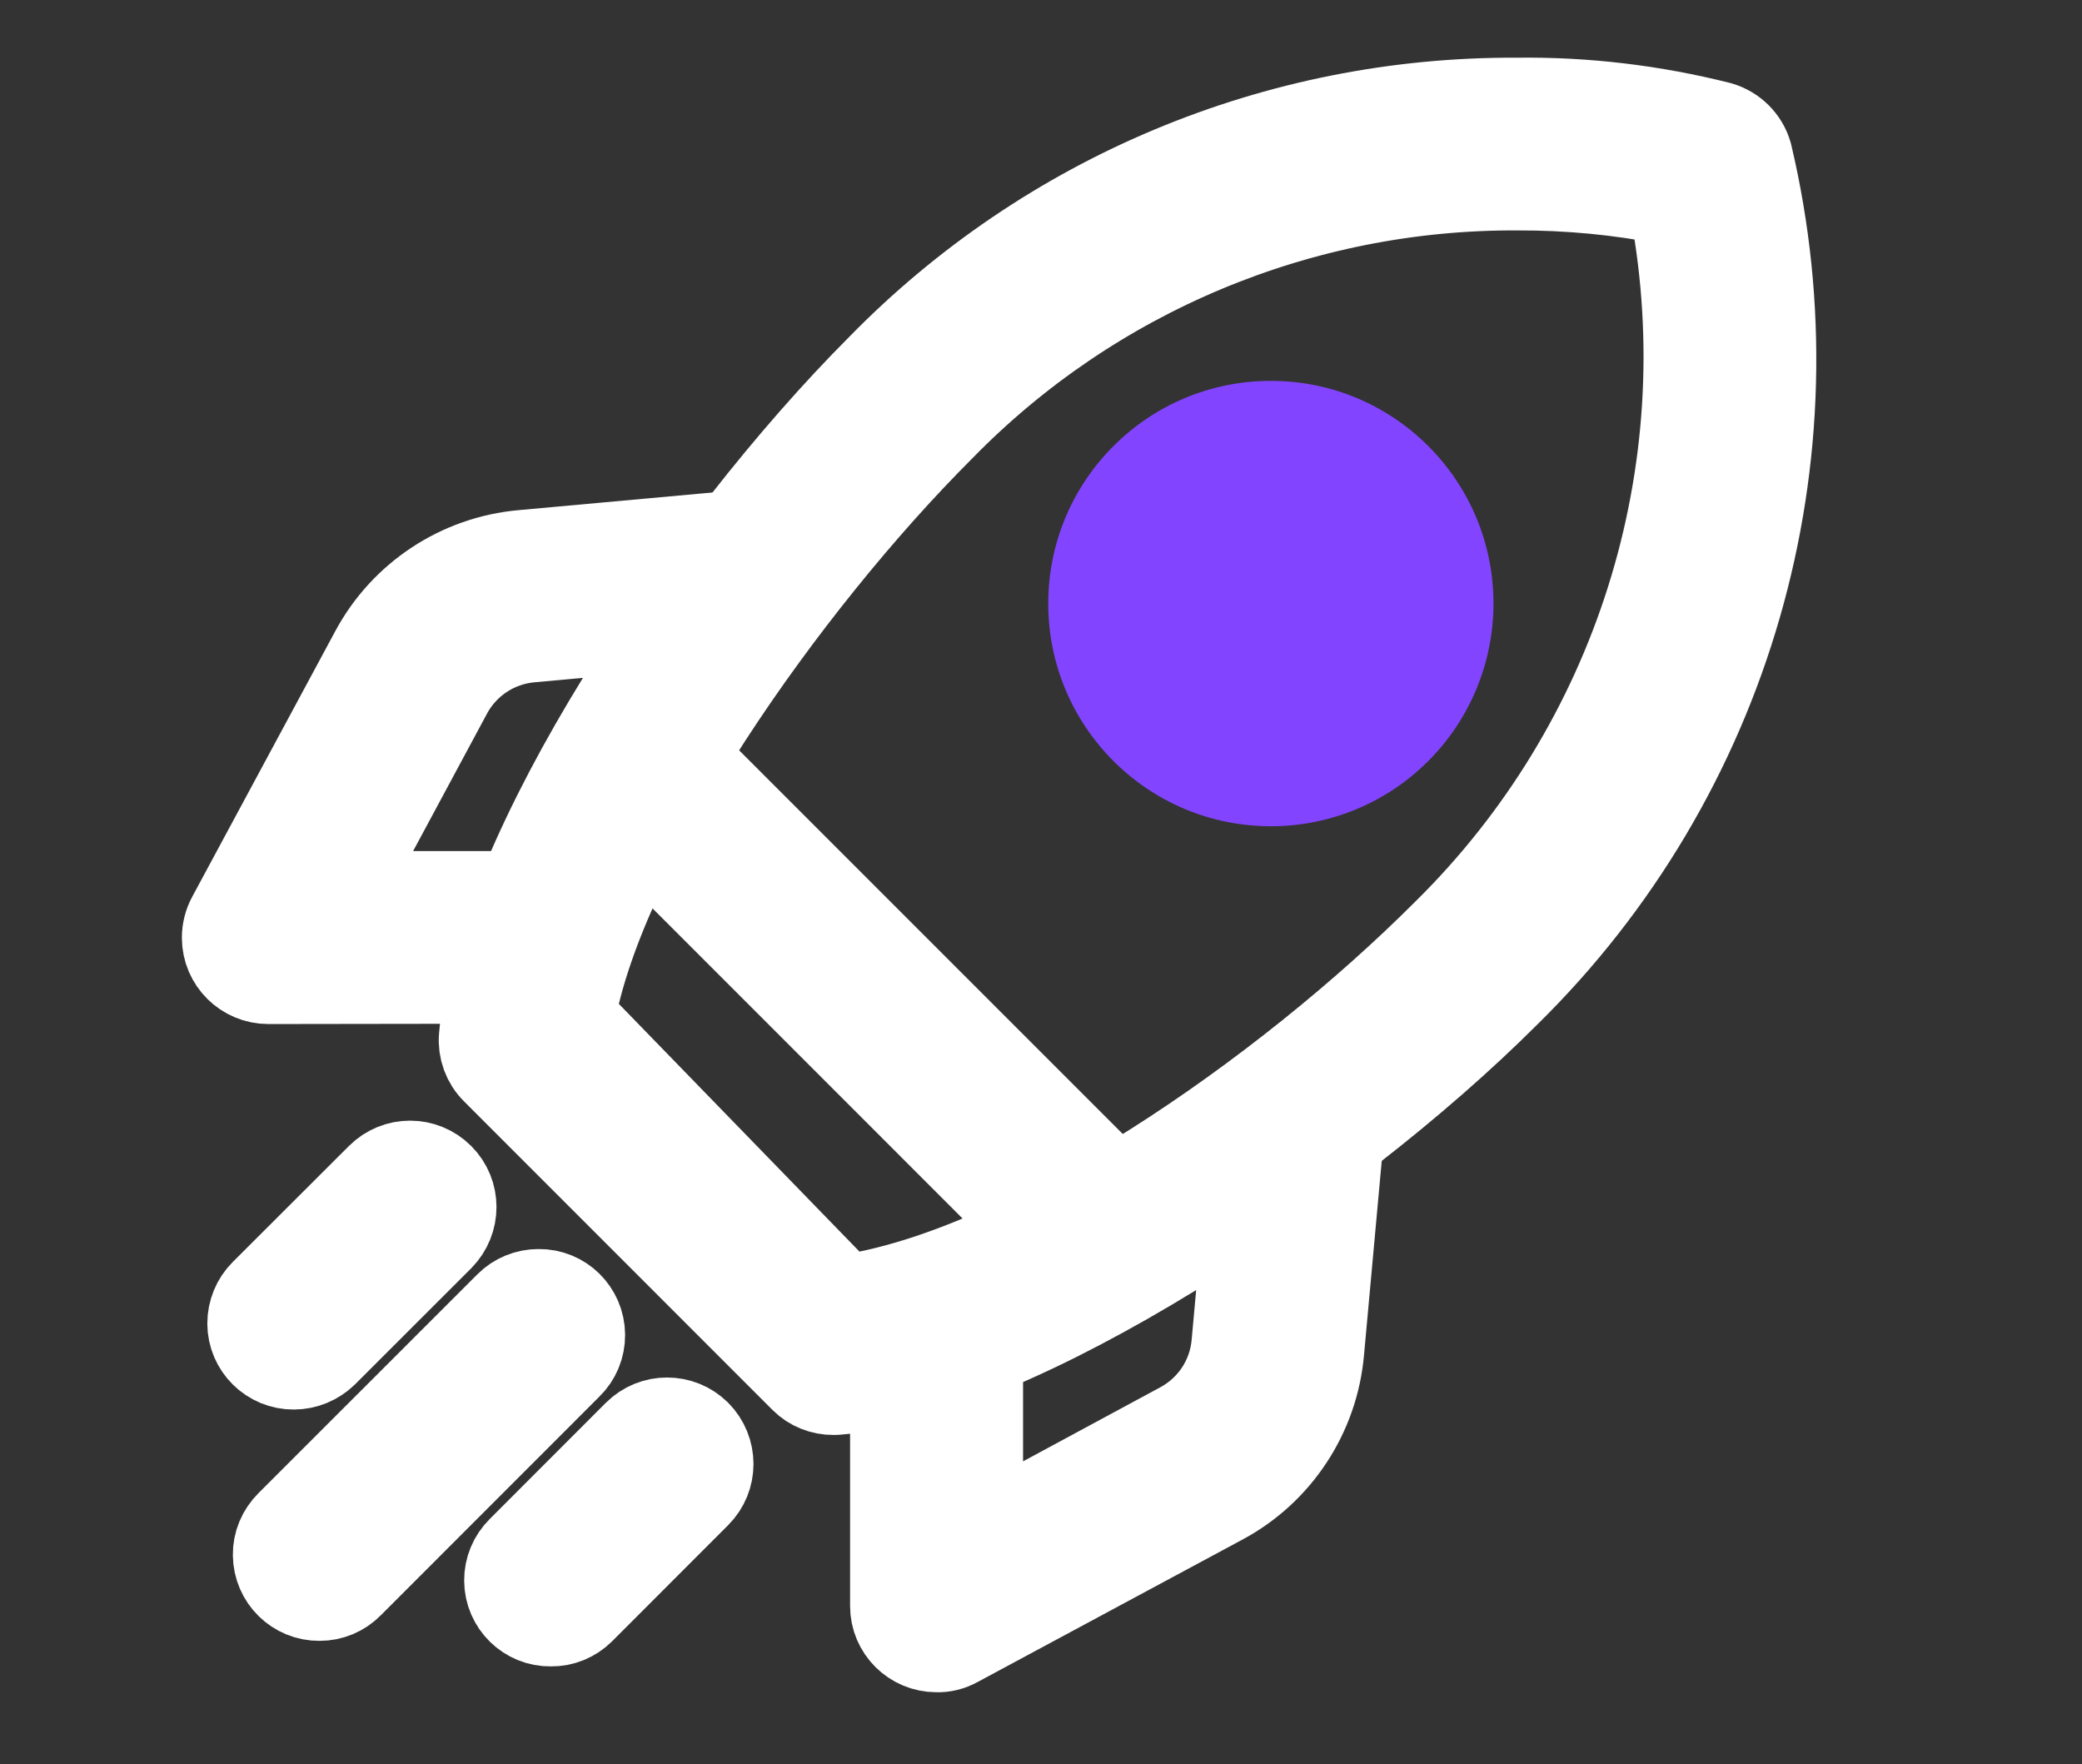
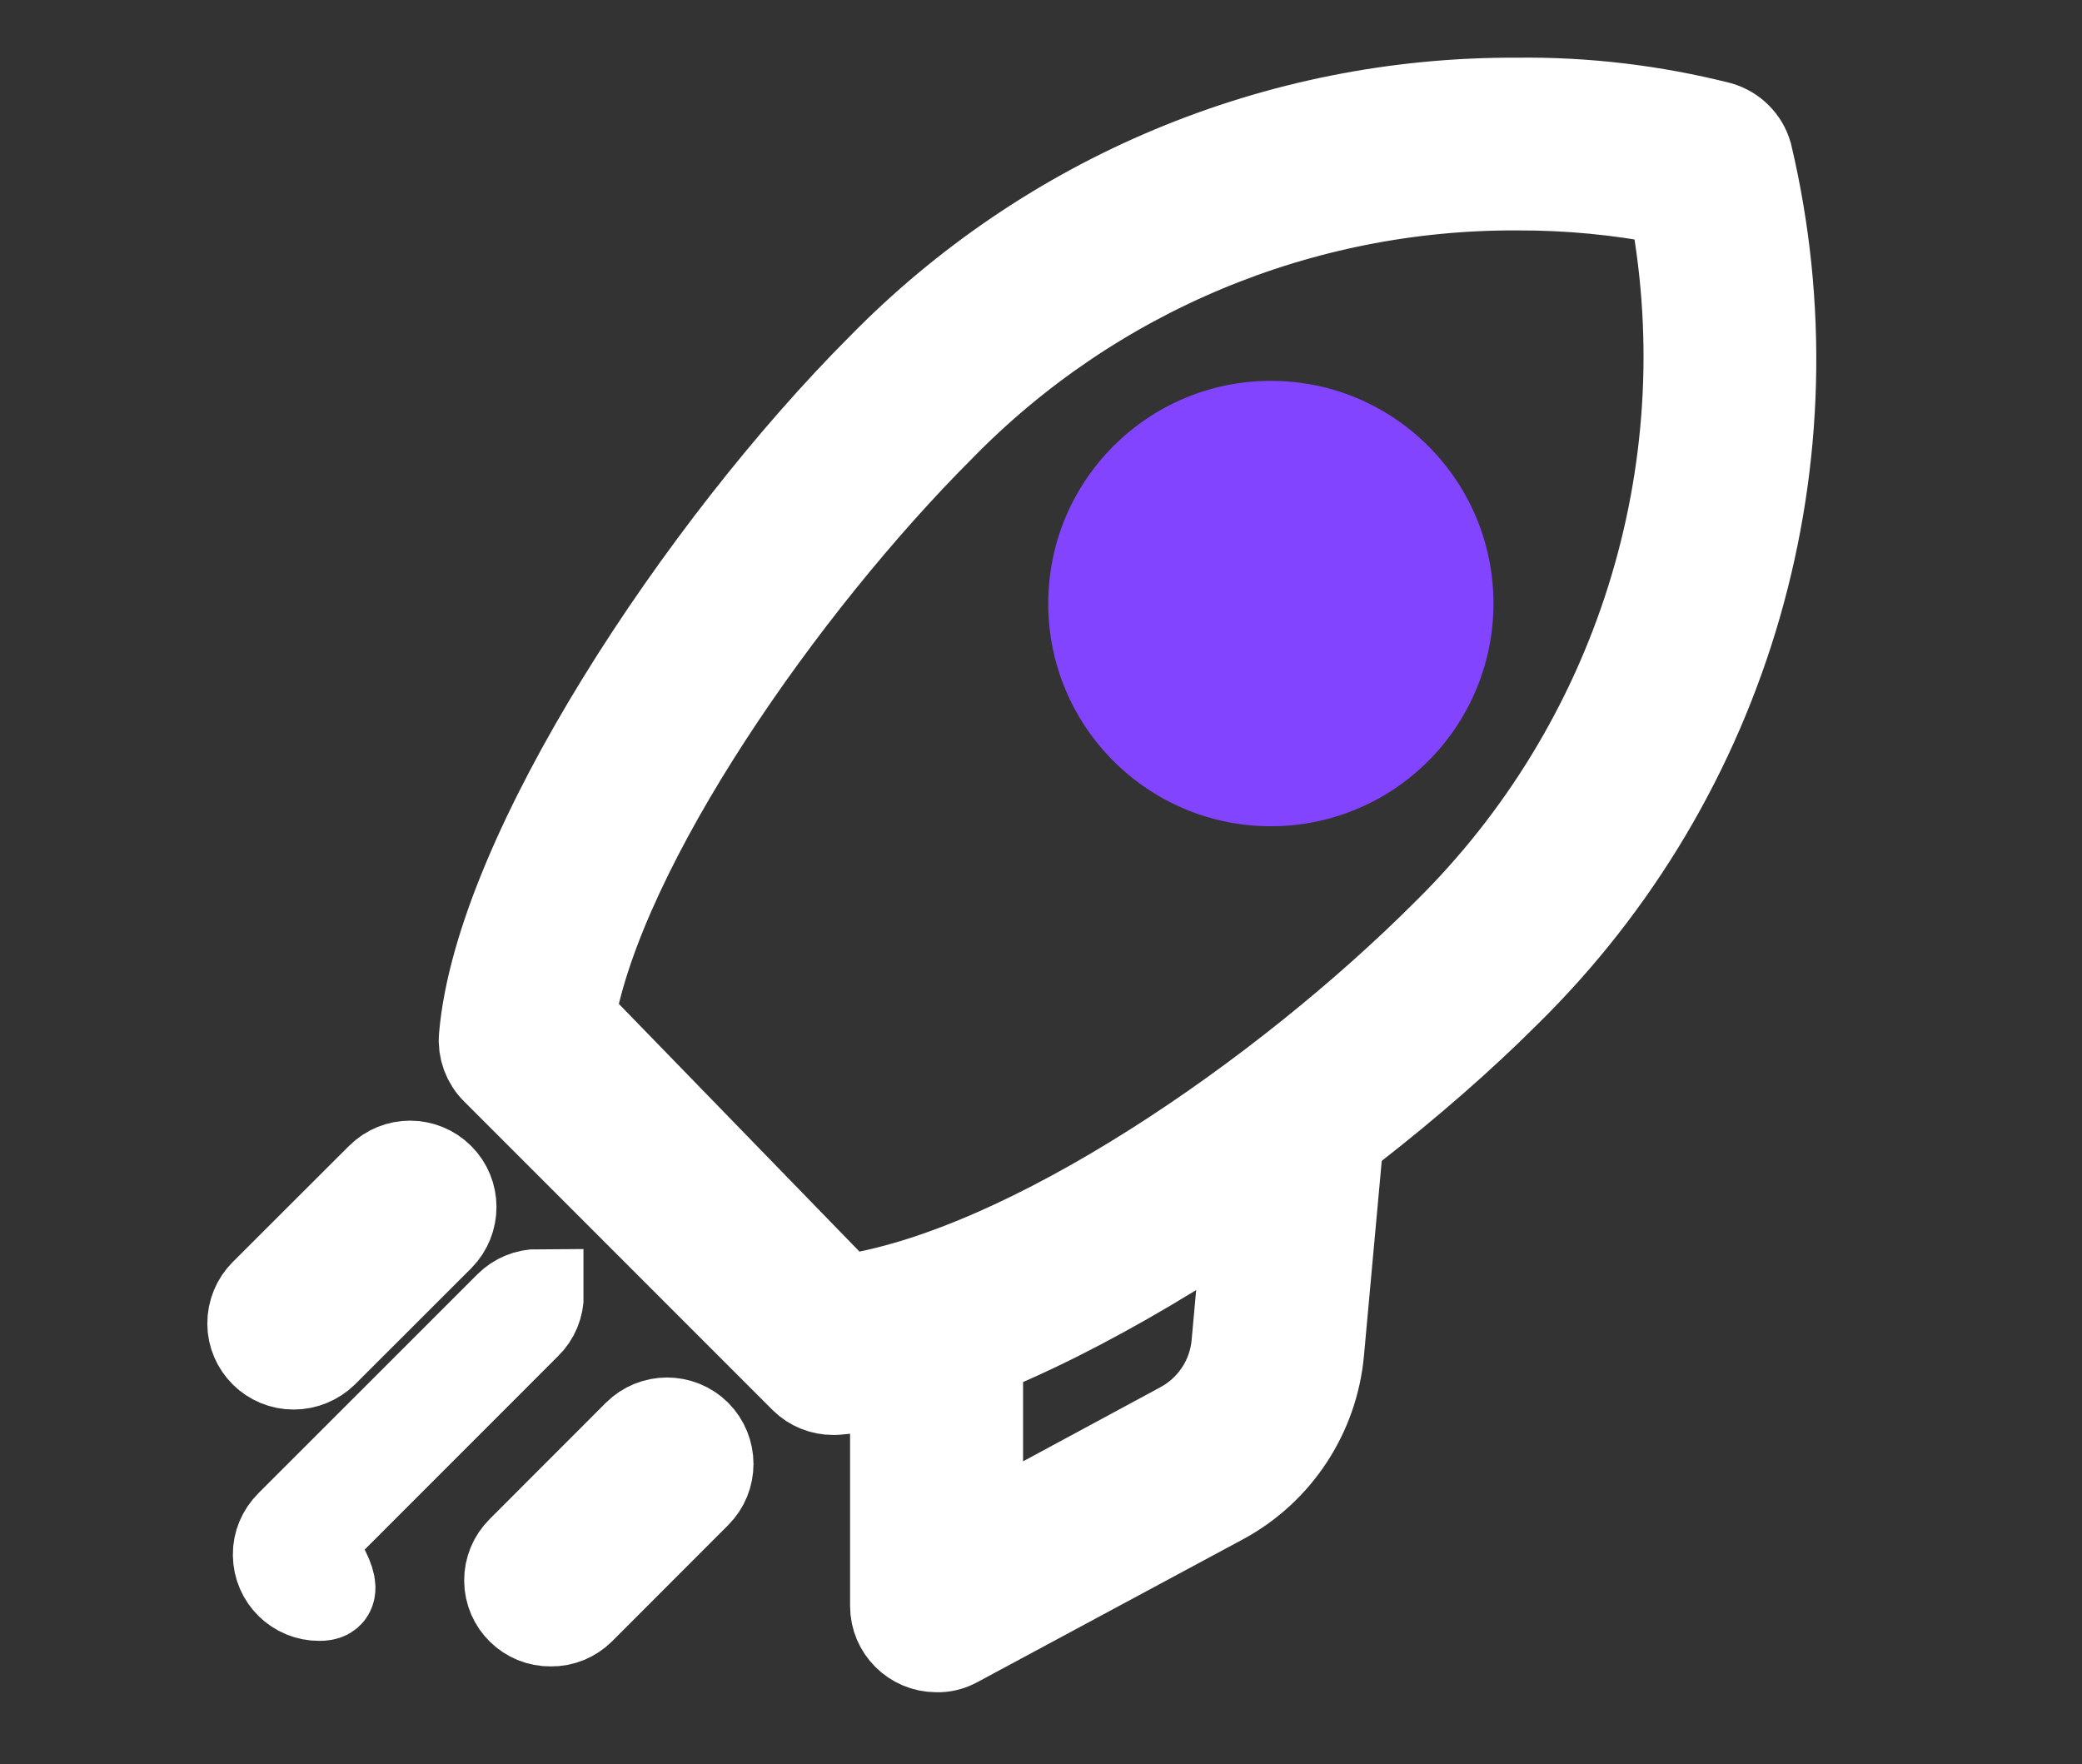
<svg xmlns="http://www.w3.org/2000/svg" version="1.1" id="Layer_1" x="0px" y="0px" width="22.988px" height="19.479px" viewBox="0 0 22.988 19.479" enable-background="new 0 0 22.988 19.479" xml:space="preserve">
  <rect x="0" y="0" width="22.988" height="19.479" fill="#333333" stroke="none" />
  <g id="Group_23359">
    <g id="Group_23351">
      <path id="Path_39557" fill="#FFFFFF" stroke="#FFFFFF" d="M9.203,15.343c-0.12,0-0.235-0.045-0.319-0.129l-3.407-3.408    c-0.094-0.092-0.143-0.227-0.131-0.357C5.518,9.429,7.76,6.046,9.733,4.07c1.845-1.888,4.375-2.946,7.015-2.933    c0.753-0.01,1.504,0.08,2.233,0.264c0.148,0.043,0.266,0.159,0.309,0.308c0.791,3.336-0.221,6.845-2.668,9.247    c-1.985,1.984-5.424,4.223-7.379,4.385L9.203,15.343z M16.754,2.044c-2.398-0.012-4.701,0.951-6.376,2.667    c-1.73,1.729-3.751,4.605-4.089,6.53l3.026,3.115c2.037-0.289,4.878-2.26,6.662-4.045c2.115-2.083,3.06-5.08,2.521-7.999    l-0.011-0.049l-0.06-0.06C17.875,2.095,17.315,2.042,16.754,2.044z" />
    </g>
    <g id="Group_23353">
-       <path id="Path_39559" fill="#FFFFFF" stroke="#FFFFFF" d="M12.058,13.988c-0.12,0-0.237-0.051-0.321-0.133L6.833,8.95    c-0.177-0.178-0.177-0.466,0-0.643c0.178-0.178,0.466-0.178,0.644,0l0,0l4.902,4.902c0.178,0.176,0.18,0.463,0.004,0.643    c-0.086,0.084-0.203,0.133-0.326,0.133L12.058,13.988z" />
-     </g>
+       </g>
    <g id="Group_23354">
      <path id="Path_39560" fill="#FFFFFF" stroke="#FFFFFF" d="M10.339,18.183c-0.25,0-0.453-0.203-0.453-0.451l0,0v-2.84    c0-0.25,0.204-0.455,0.455-0.455s0.455,0.205,0.455,0.455v2.08l2.255-1.217c0.343-0.186,0.569-0.529,0.604-0.914l0.205-2.258    c0.021-0.236,0.218-0.416,0.453-0.414c0.135,0.01,0.265,0.072,0.354,0.174c0.076,0.09,0.11,0.205,0.101,0.322l-0.206,2.256    c-0.062,0.691-0.467,1.307-1.078,1.635l-2.927,1.574C10.49,18.167,10.415,18.187,10.339,18.183z" />
    </g>
    <g id="Group_23355">
-       <path id="Path_39561" fill="#FFFFFF" stroke="#FFFFFF" d="M2.963,10.806c-0.25,0-0.454-0.201-0.455-0.452    c0-0.076,0.019-0.152,0.056-0.219l1.576-2.926C4.467,6.597,5.081,6.191,5.773,6.13l2.263-0.206    c0.248-0.018,0.464,0.165,0.489,0.411c0.023,0.249-0.16,0.47-0.408,0.493c-0.001,0-0.002,0-0.003,0L5.855,7.035    C5.469,7.07,5.124,7.296,4.939,7.638L3.725,9.896h2.077c0.25,0,0.454,0.202,0.454,0.453c0,0.252-0.204,0.453-0.454,0.453    L2.963,10.806z" />
-     </g>
+       </g>
    <g id="Group_23356">
      <path id="Path_39562" fill="#FFFFFF" stroke="#FFFFFF" d="M3.244,15.062c-0.25,0.002-0.454-0.201-0.455-0.449    c0-0.123,0.048-0.24,0.134-0.326l1.283-1.281c0.178-0.178,0.465-0.178,0.643,0c0.177,0.176,0.177,0.463,0,0.643l0,0l-1.282,1.281    C3.481,15.013,3.365,15.062,3.244,15.062z" />
    </g>
    <g id="Group_23357">
-       <path id="Path_39563" fill="#FFFFFF" stroke="#FFFFFF" d="M3.528,17.616c-0.25,0.002-0.454-0.197-0.457-0.449    c-0.002-0.123,0.048-0.24,0.136-0.328l2.417-2.416c0.085-0.086,0.202-0.133,0.322-0.133c0.25-0.004,0.454,0.197,0.456,0.447    c0.001,0.123-0.048,0.242-0.135,0.326l-2.417,2.418C3.765,17.568,3.649,17.616,3.528,17.616z" />
+       <path id="Path_39563" fill="#FFFFFF" stroke="#FFFFFF" d="M3.528,17.616c-0.25,0.002-0.454-0.197-0.457-0.449    c-0.002-0.123,0.048-0.24,0.136-0.328l2.417-2.416c0.085-0.086,0.202-0.133,0.322-0.133c0.001,0.123-0.048,0.242-0.135,0.326l-2.417,2.418C3.765,17.568,3.649,17.616,3.528,17.616z" />
    </g>
    <g id="Group_23358">
      <path id="Path_39564" fill="#FFFFFF" stroke="#FFFFFF" d="M6.082,17.898c-0.25,0.004-0.455-0.197-0.457-0.447    c-0.001-0.123,0.048-0.24,0.135-0.326l1.282-1.283c0.178-0.178,0.466-0.178,0.644-0.002c0.178,0.18,0.178,0.467,0,0.645    l-1.282,1.283C6.32,17.851,6.204,17.9,6.082,17.898z" />
    </g>
    <path fill="#8344FF" d="M14.035,4.205c-1.357-0.002-2.459,1.097-2.461,2.455c-0.002,1.358,1.097,2.46,2.454,2.462   c0.652,0.002,1.279-0.256,1.742-0.72c0.46-0.46,0.719-1.085,0.72-1.735C16.492,5.308,15.392,4.206,14.035,4.205z" />
  </g>
</svg>